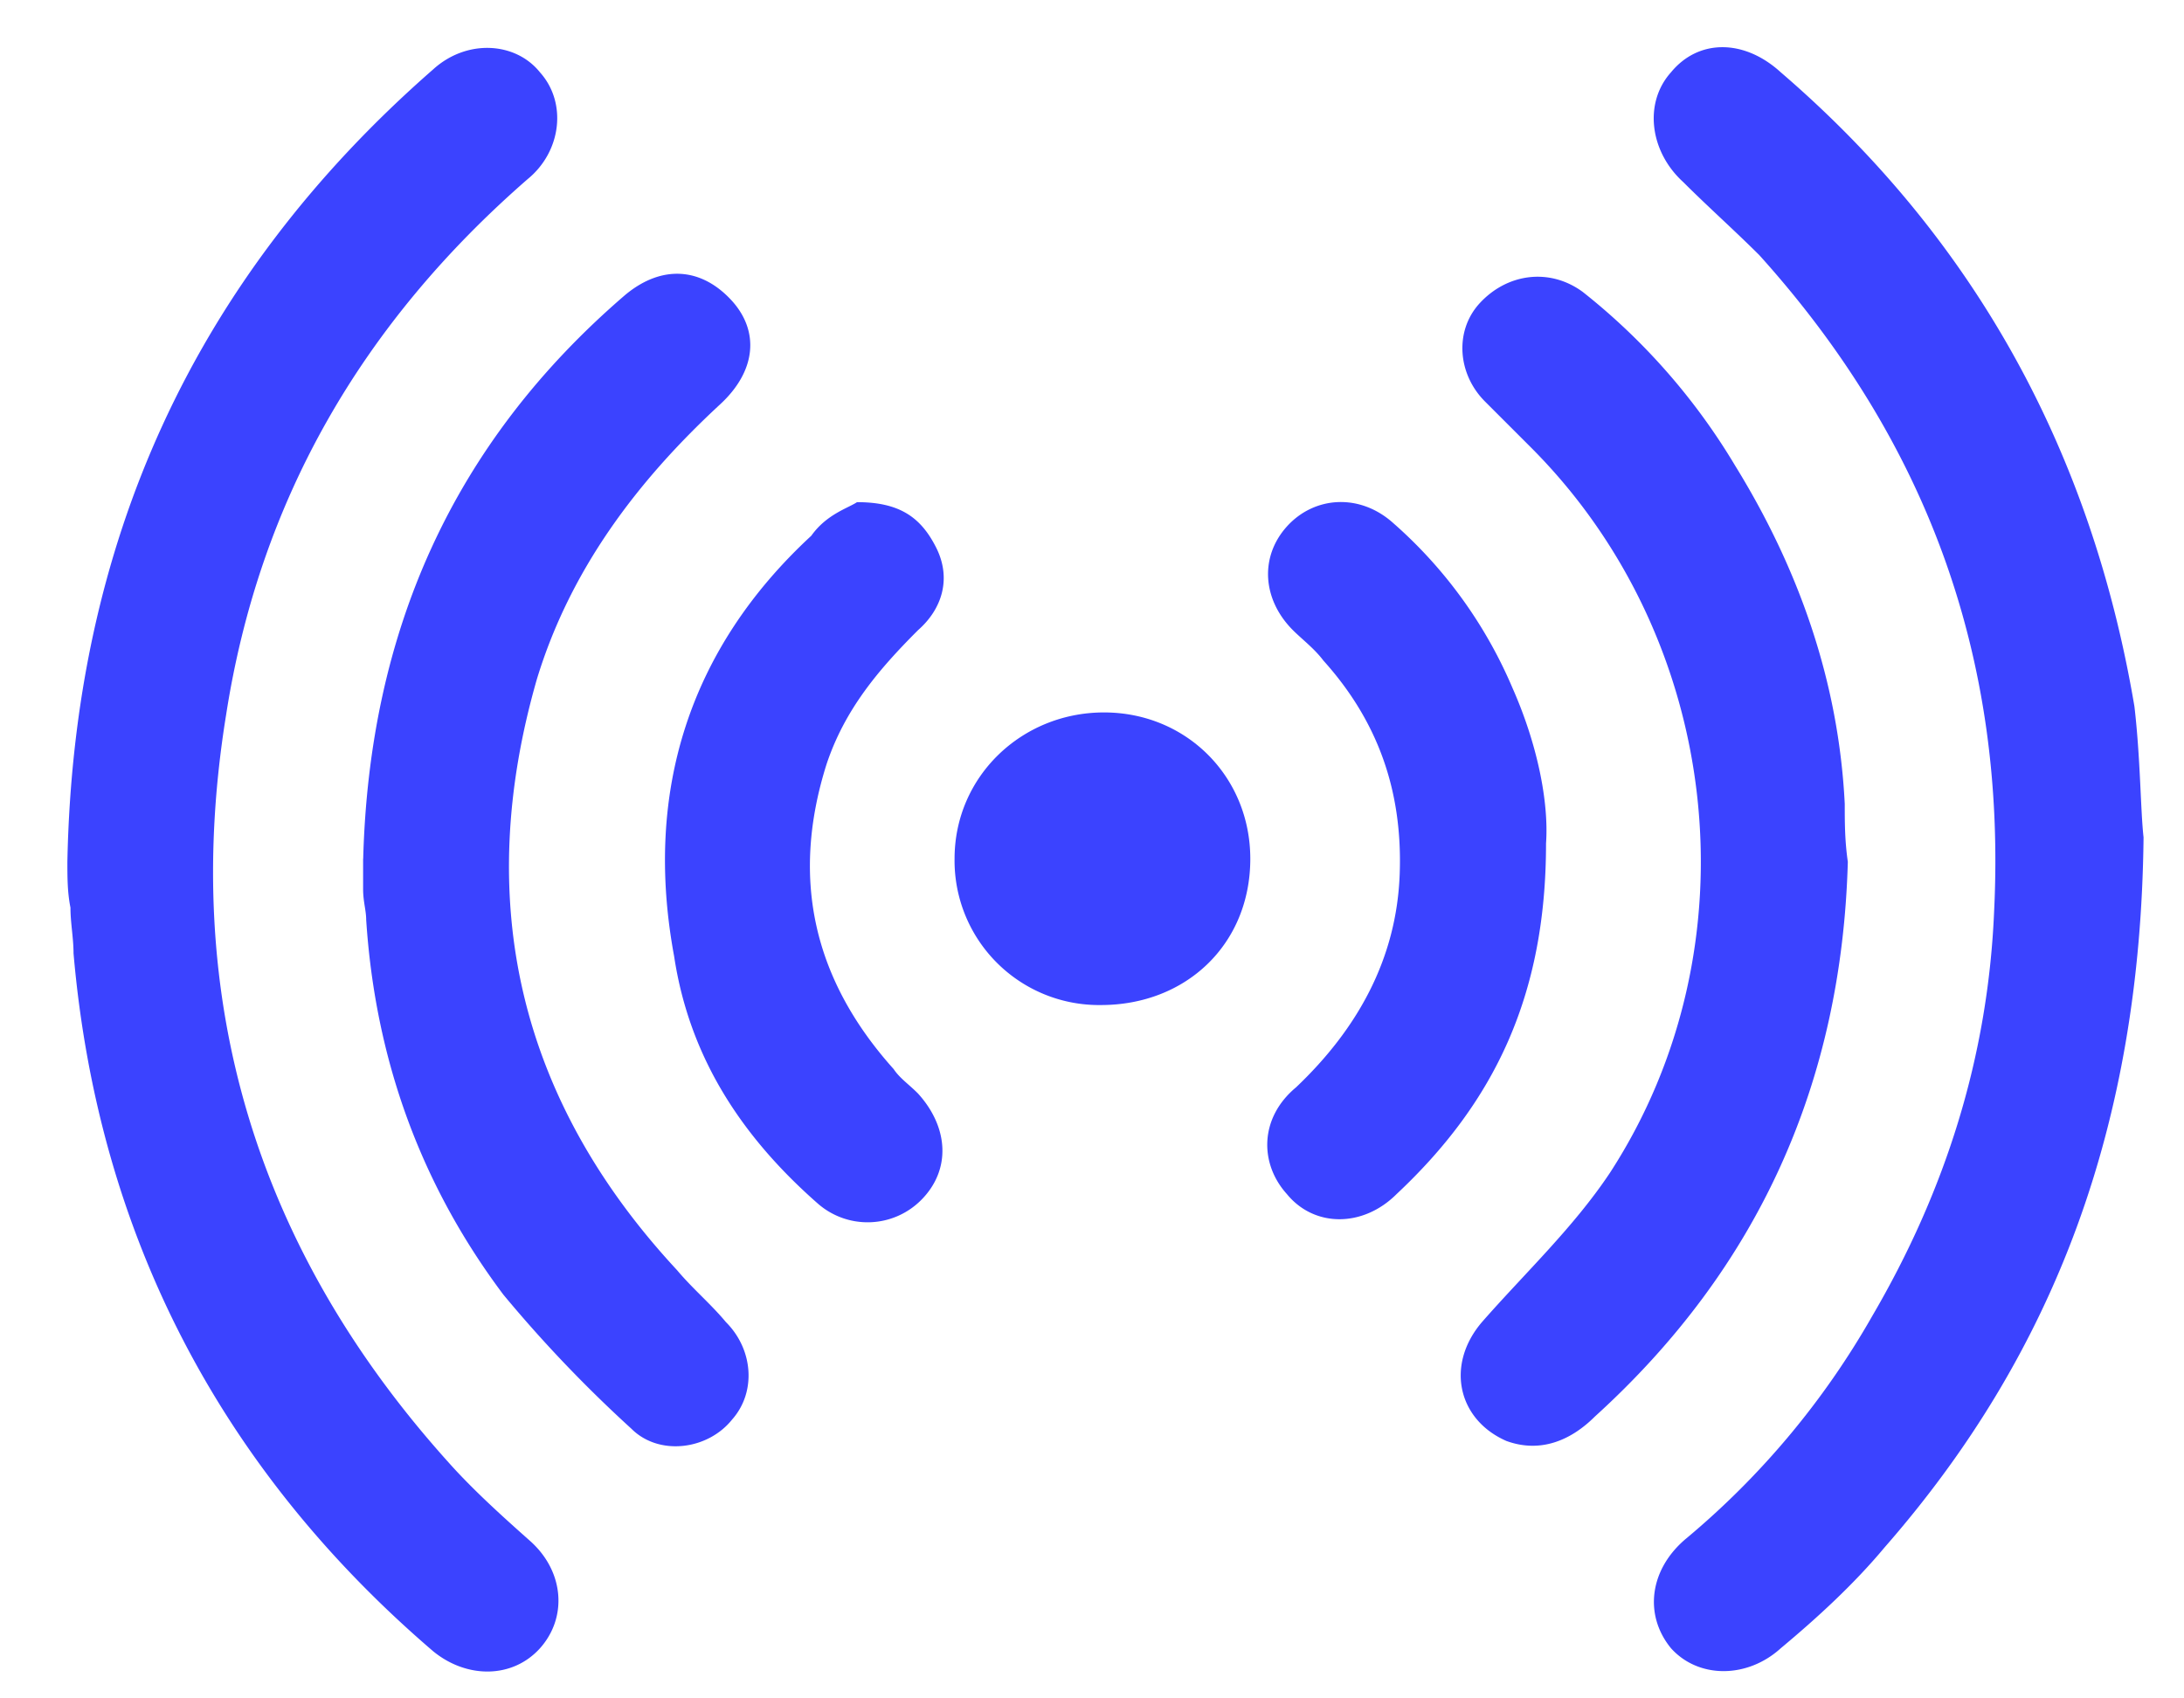
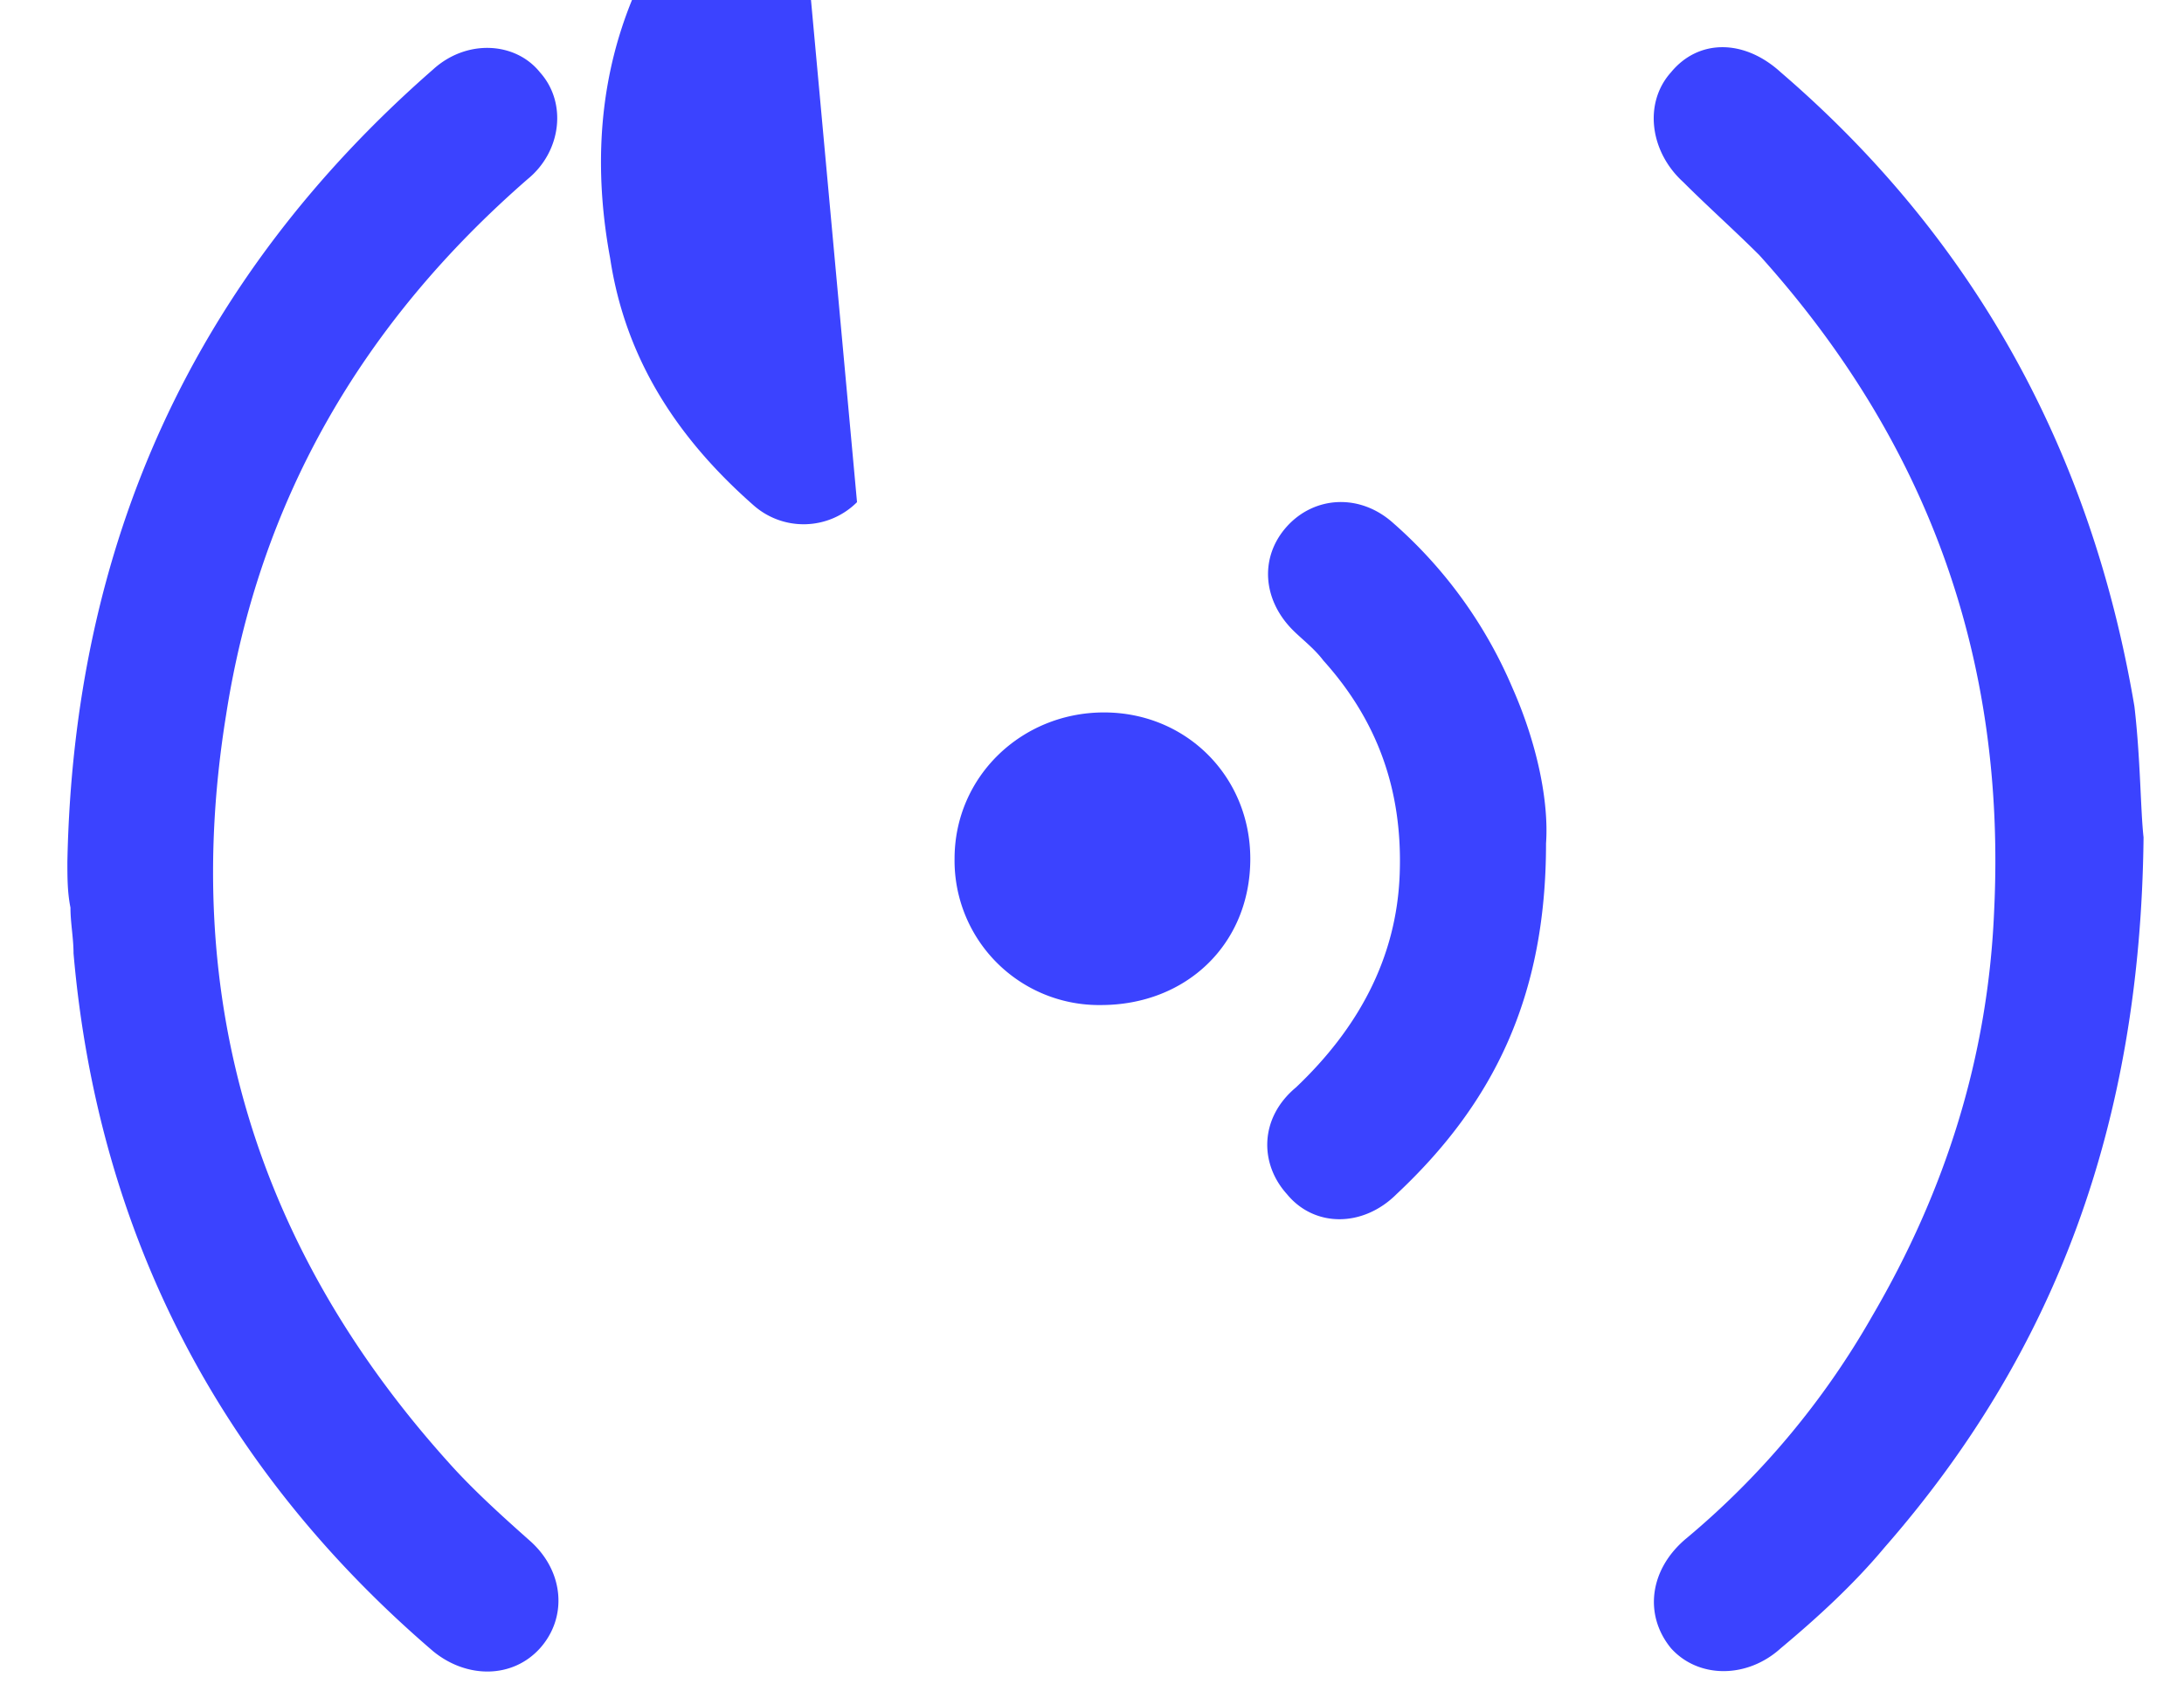
<svg xmlns="http://www.w3.org/2000/svg" width="27" height="21" fill="none">
  <path d="M26.5 10.354c-.038 3.543-1.093 6.37-3.204 8.782-.377.452-.829.867-1.281 1.244-.415.377-1.018.377-1.357 0-.34-.415-.264-.98.188-1.357a10.061 10.061 0 002.3-2.751c.904-1.546 1.432-3.204 1.507-5.013.15-3.128-.83-5.804-2.902-8.103-.302-.302-.64-.603-.942-.905-.415-.377-.49-.98-.151-1.357.34-.414.904-.414 1.357 0 2.412 2.073 3.844 4.712 4.372 7.84.075.64.075 1.281.113 1.62zm-25.667.302C.91 6.736 2.38 3.458 5.356.857c.415-.377 1.018-.34 1.32.038.338.377.263.98-.152 1.319C4.49 3.985 3.208 6.17 2.794 8.847c-.566 3.505.376 6.596 2.75 9.234.302.34.679.679 1.018.98.415.377.452.942.113 1.32-.34.376-.904.376-1.319.037-2.638-2.261-4.146-5.164-4.447-8.631 0-.188-.038-.377-.038-.565-.038-.189-.038-.377-.038-.566z" fill="#3B43FF" />
-   <path d="M4.49 10.618c.075-2.789 1.092-5.126 3.24-6.972.453-.377.943-.34 1.32.075.339.377.301.867-.151 1.282-1.018.942-1.847 2.035-2.261 3.392-.792 2.75-.227 5.2 1.733 7.311.189.226.415.415.603.641.34.34.377.867.076 1.206-.302.377-.905.452-1.244.113a16.432 16.432 0 01-1.583-1.658c-1.018-1.357-1.583-2.902-1.696-4.636 0-.113-.038-.226-.038-.377v-.377zm18.354.038c-.075 2.714-1.093 5.013-3.128 6.86-.302.301-.679.452-1.093.301-.603-.264-.754-.942-.302-1.47.528-.603 1.131-1.168 1.583-1.847 1.81-2.789 1.395-6.595-.98-8.97l-.565-.565c-.34-.34-.377-.867-.075-1.206.339-.377.867-.453 1.281-.151a7.9 7.9 0 011.885 2.148c.791 1.282 1.281 2.676 1.356 4.184 0 .226 0 .452.038.716z" fill="#3B43FF" />
-   <path d="M19.113 10.43c0 1.884-.641 3.203-1.847 4.334-.415.415-1.018.415-1.357 0-.34-.377-.34-.942.113-1.319.754-.716 1.244-1.583 1.282-2.638.037-1.018-.264-1.885-.943-2.639-.113-.15-.264-.263-.377-.376-.377-.377-.414-.905-.075-1.282.34-.377.905-.415 1.32-.038a5.646 5.646 0 011.47 2.036c.3.678.451 1.394.414 1.922zm-8.518-4.221c.528 0 .791.188.98.565.188.377.075.754-.226 1.018-.49.49-.905.98-1.131 1.658-.452 1.432-.15 2.676.83 3.769.075.113.188.188.3.301.378.415.415.943.038 1.32a.934.934 0 01-1.281.037c-.942-.829-1.583-1.809-1.771-3.053-.377-2.035.188-3.806 1.696-5.2.188-.265.452-.34.565-.415zm3.015 6.218a1.786 1.786 0 01-1.809-1.809c0-1.017.83-1.809 1.847-1.809s1.809.792 1.809 1.81c0 1.055-.792 1.808-1.847 1.808z" fill="#3B43FF" />
+   <path d="M19.113 10.43c0 1.884-.641 3.203-1.847 4.334-.415.415-1.018.415-1.357 0-.34-.377-.34-.942.113-1.319.754-.716 1.244-1.583 1.282-2.638.037-1.018-.264-1.885-.943-2.639-.113-.15-.264-.263-.377-.376-.377-.377-.414-.905-.075-1.282.34-.377.905-.415 1.32-.038a5.646 5.646 0 011.47 2.036c.3.678.451 1.394.414 1.922zm-8.518-4.221a.934.934 0 01-1.281.037c-.942-.829-1.583-1.809-1.771-3.053-.377-2.035.188-3.806 1.696-5.2.188-.265.452-.34.565-.415zm3.015 6.218a1.786 1.786 0 01-1.809-1.809c0-1.017.83-1.809 1.847-1.809s1.809.792 1.809 1.81c0 1.055-.792 1.808-1.847 1.808z" fill="#3B43FF" />
</svg>